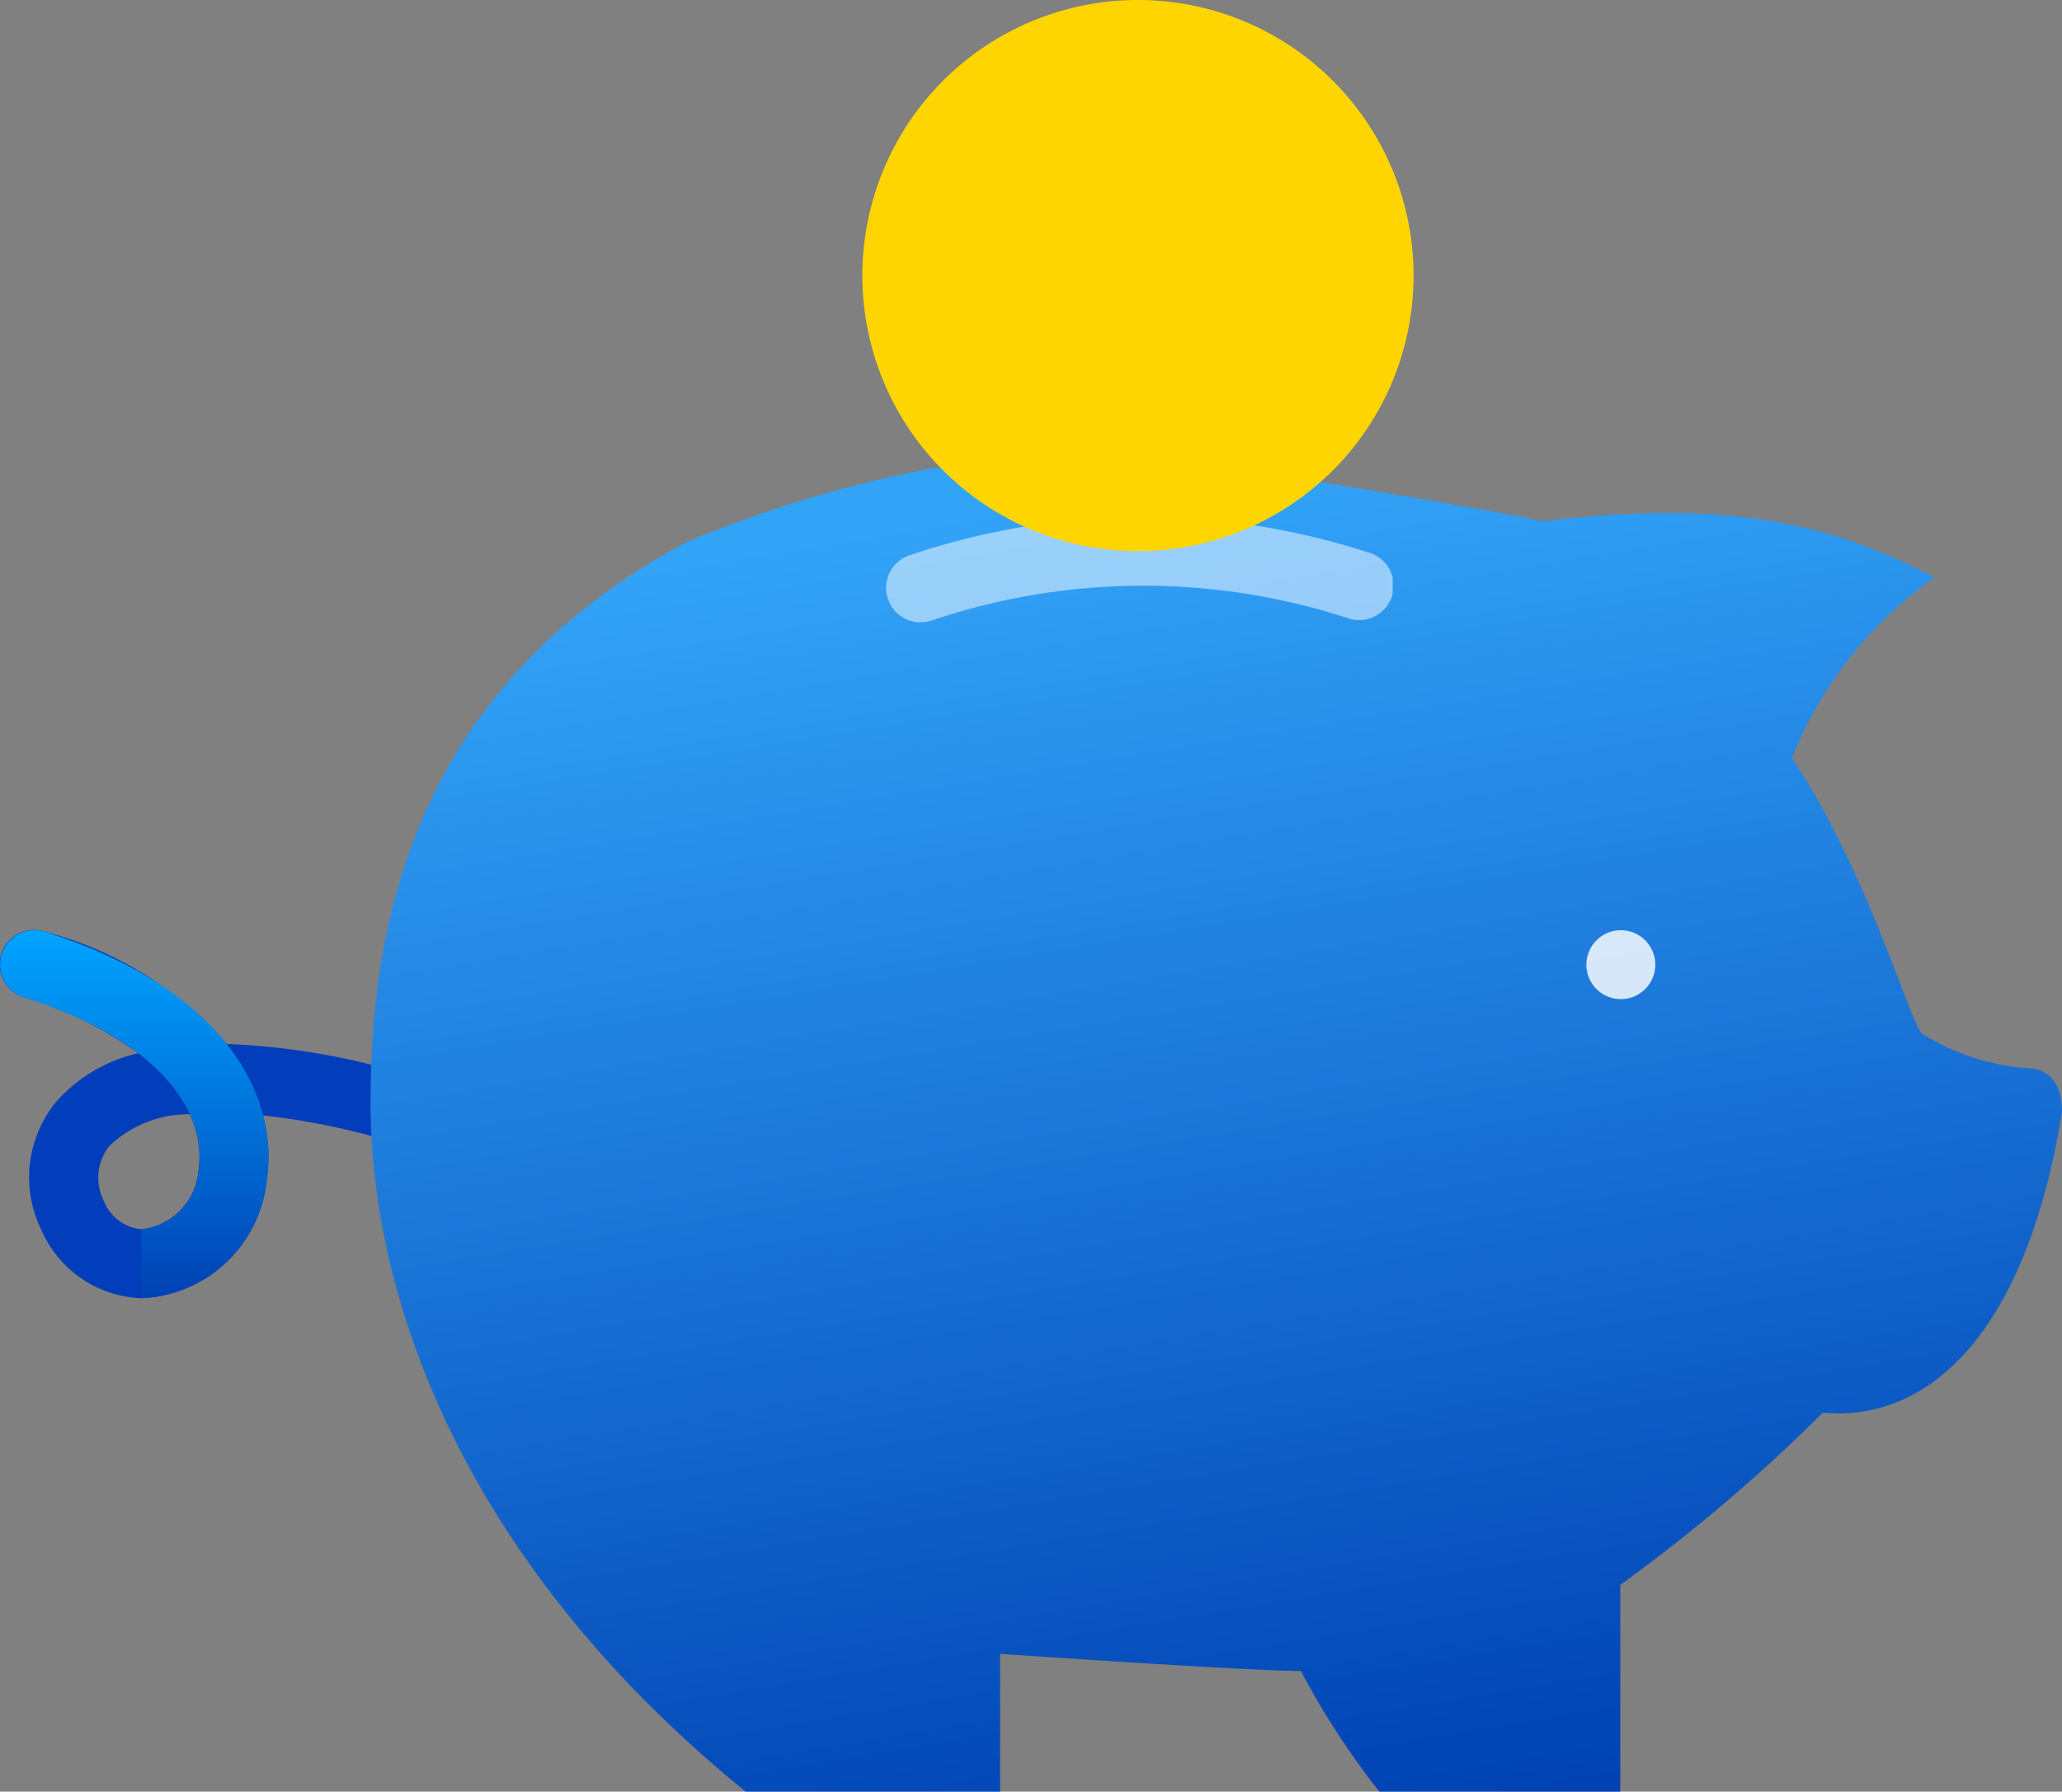
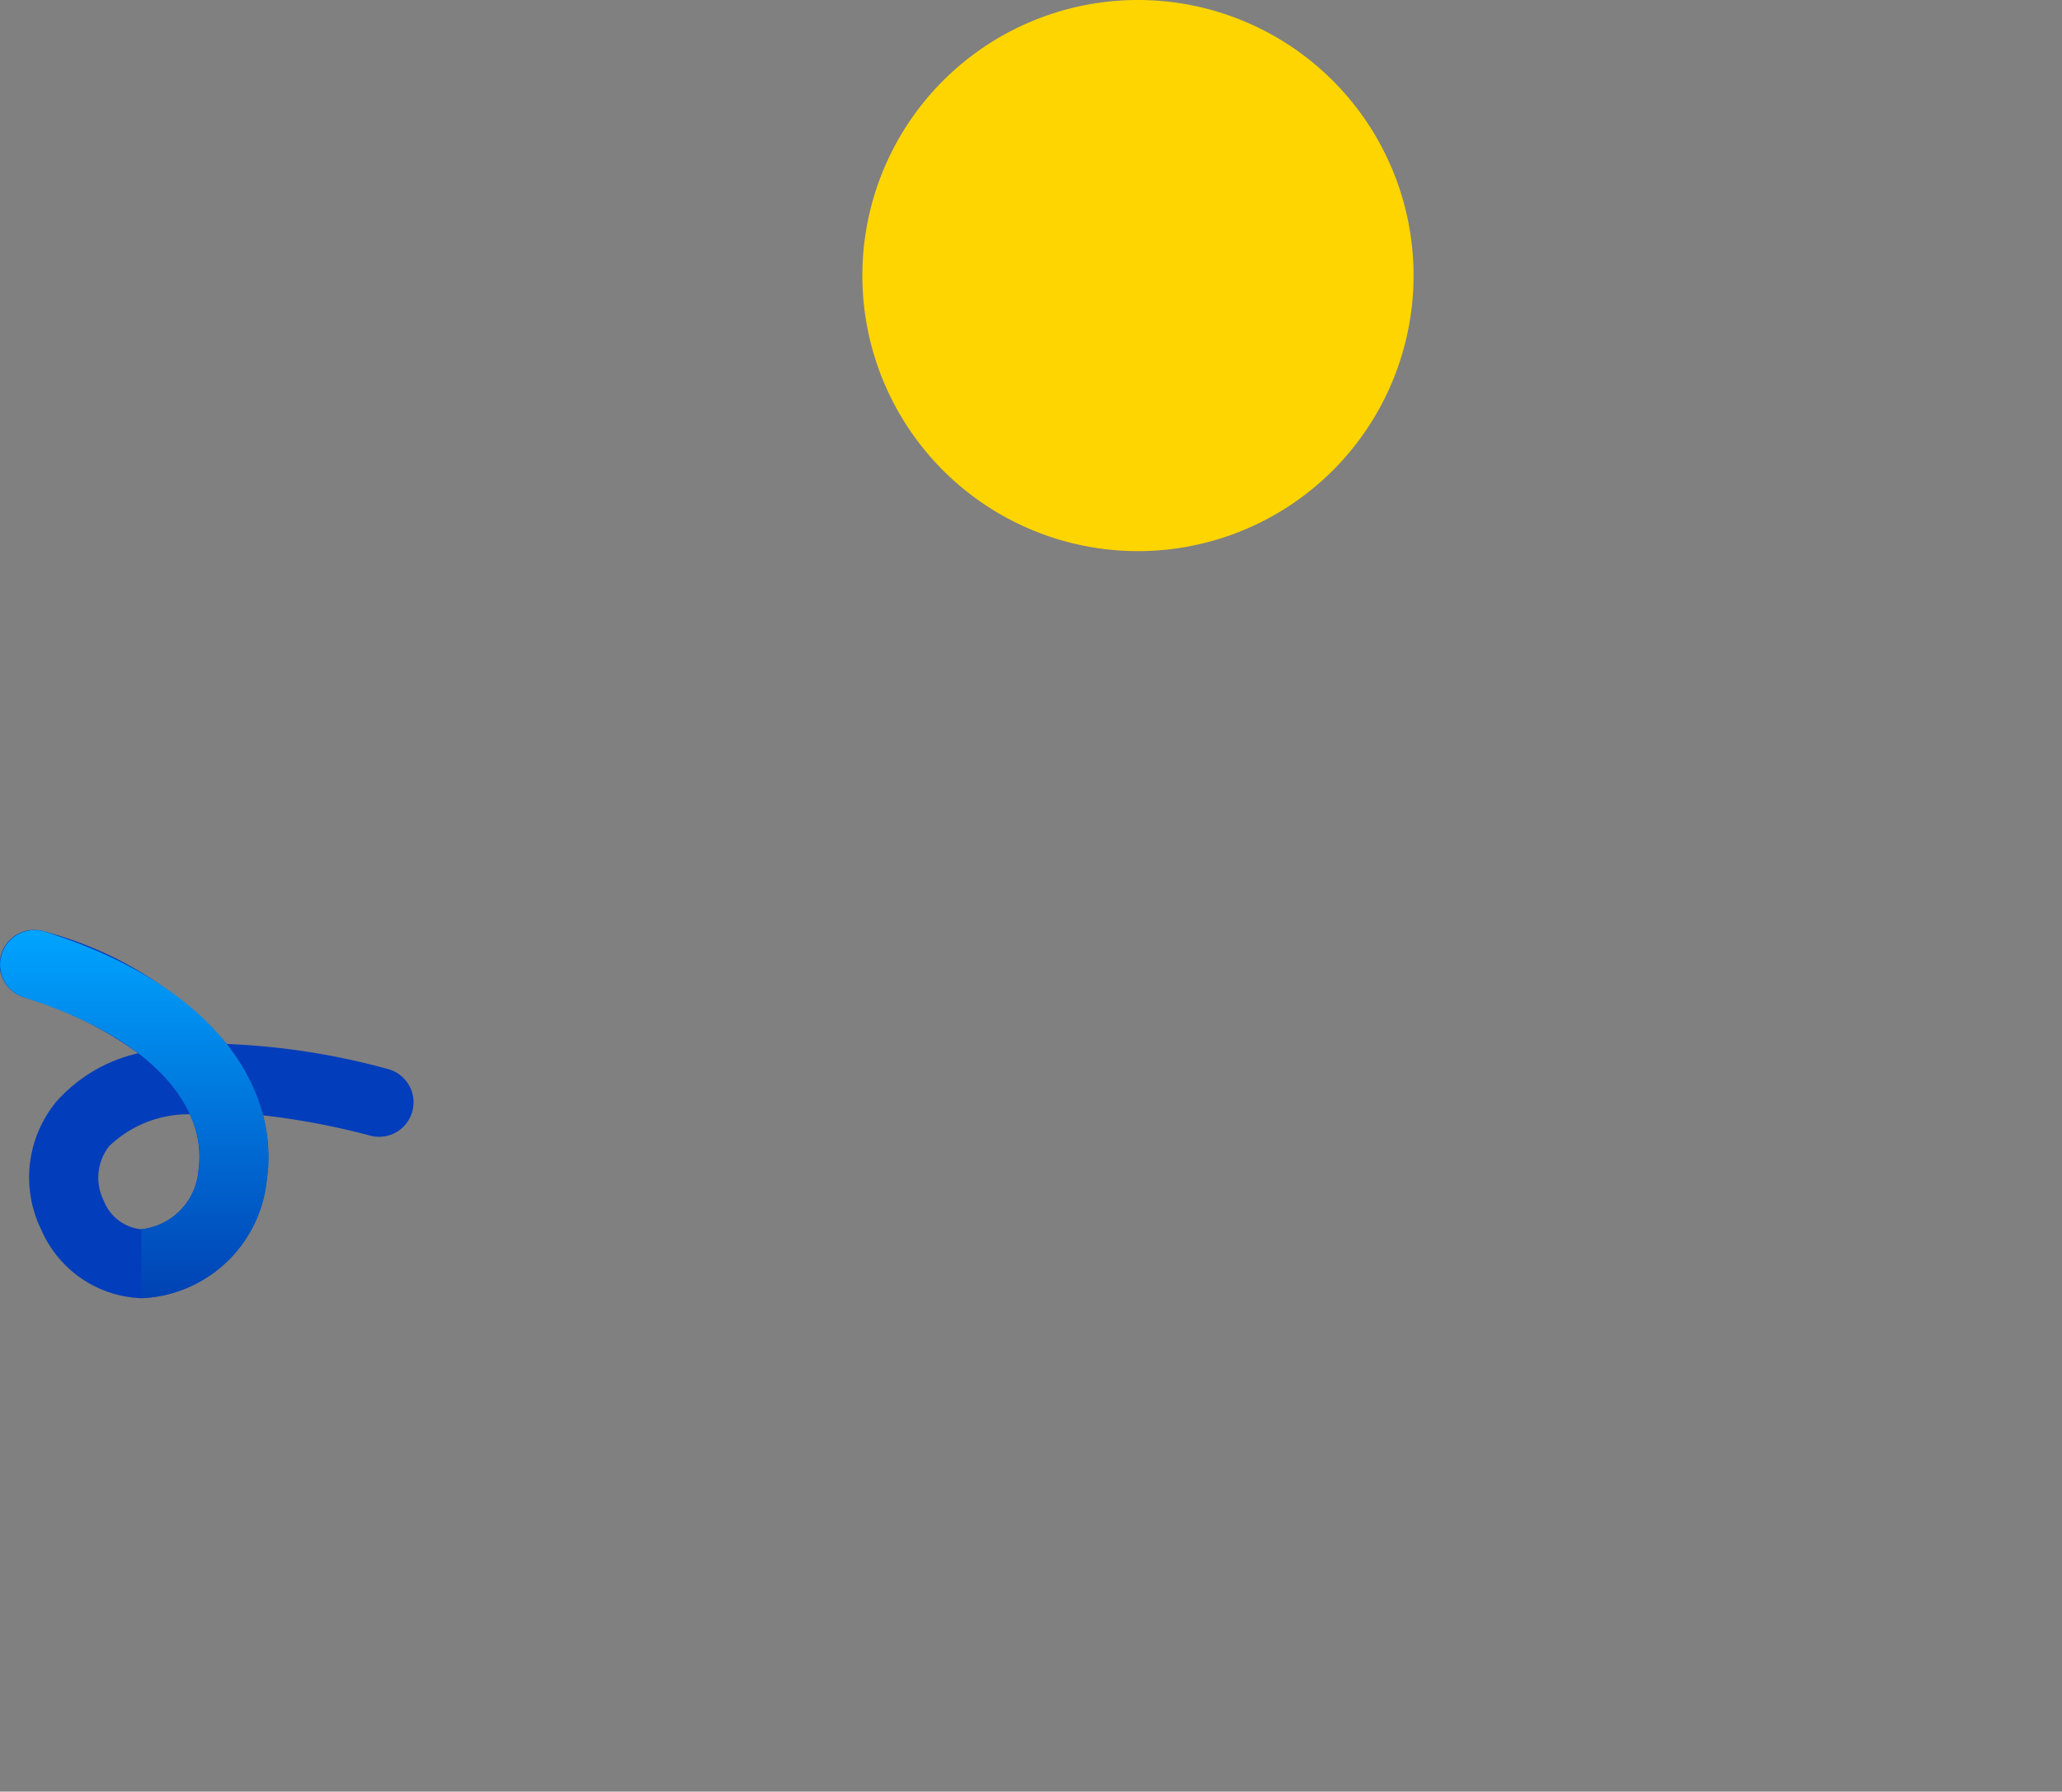
<svg xmlns="http://www.w3.org/2000/svg" width="112.227" height="97.526" viewBox="0 0 112.227 97.526">
  <rect x="0" y="0" width="112.227" height="97.526" fill="#808080" stroke="none" />
  <defs>
    <clipPath id="clip-path">
      <rect id="Rectangle_4711" data-name="Rectangle 4711" width="112.227" height="97.526" fill="none" />
    </clipPath>
    <linearGradient id="linear-gradient" x1="0.5" x2="0.712" y2="1" gradientUnits="objectBoundingBox">
      <stop offset="0" stop-color="#32a4f8" />
      <stop offset="1" stop-color="#0042b4" />
    </linearGradient>
    <clipPath id="clip-path-3">
-       <rect id="Rectangle_4707" data-name="Rectangle 4707" width="3.752" height="3.75" fill="#fff" />
-     </clipPath>
+       </clipPath>
    <clipPath id="clip-path-4">
      <rect id="Rectangle_4706" data-name="Rectangle 4706" width="3.75" height="3.75" fill="#fff" />
    </clipPath>
    <clipPath id="clip-path-5">
-       <rect id="Rectangle_4709" data-name="Rectangle 4709" width="27.575" height="5.741" fill="#fff" />
-     </clipPath>
+       </clipPath>
    <clipPath id="clip-path-6">
-       <rect id="Rectangle_4708" data-name="Rectangle 4708" width="27.576" height="5.741" fill="#fff" />
-     </clipPath>
+       </clipPath>
    <linearGradient id="linear-gradient-2" x1="0.5" x2="0.5" y2="1" gradientUnits="objectBoundingBox">
      <stop offset="0" stop-color="#00a4ff" />
      <stop offset="1" stop-color="#0042b4" />
    </linearGradient>
  </defs>
  <g id="Group_4117" data-name="Group 4117" transform="translate(-940 -1937)">
    <g id="Group_4116" data-name="Group 4116" transform="translate(940 1937)">
      <g id="Group_4115" data-name="Group 4115" clip-path="url(#clip-path)">
        <g id="Group_4114" data-name="Group 4114" transform="translate(0 0)">
          <g id="Group_4113" data-name="Group 4113" clip-path="url(#clip-path)">
            <path id="Path_5922" data-name="Path 5922" d="M7.682,38.553a6.175,6.175,0,0,1-5.429-3.711,6.481,6.481,0,0,1,.79-6.96,8.434,8.434,0,0,1,4.48-2.661A20.192,20.192,0,0,0,1.31,22.176,1.876,1.876,0,1,1,2.445,18.6a19.9,19.9,0,0,1,9.895,6.115A38.715,38.715,0,0,1,21.1,26.076a1.875,1.875,0,1,1-.935,3.632A40.072,40.072,0,0,0,14.315,28.6a8.849,8.849,0,0,1,.189,3.564,7.16,7.16,0,0,1-6.821,6.389m2.645-10.012a6.241,6.241,0,0,0-4.392,1.742,2.784,2.784,0,0,0-.287,2.967A2.44,2.44,0,0,0,7.68,34.8,3.5,3.5,0,0,0,10.8,31.6a5.324,5.324,0,0,0-.473-3.055" transform="translate(0 32.114)" fill="#023dbb" />
-             <path id="Path_5923" data-name="Path 5923" d="M97.442,42.262a12.713,12.713,0,0,1-5.631-1.876c-.766-.9-2.956-8.828-7.075-15A22.006,22.006,0,0,1,92.5,15.547c-5.267-2.7-10.636-4.338-21.313-3.052-2.809-.615-12.014-2.117-12.014-2.117h-.057A71.117,71.117,0,0,0,48.679,9.153c-4.258,0-10.822.476-10.822.476A66.78,66.78,0,0,0,24.6,13.619C9.805,21.523,7.374,34.268,7.374,44.168s4.466,24.5,20.416,37.479H41.64v-7.5s13.543.935,16.371.935a42.693,42.693,0,0,0,4.272,6.566H75.394V70.393a92.229,92.229,0,0,0,11.027-9.378c5.393.514,10.953-3.75,13.013-16.355,0-1.854-.963-2.4-1.991-2.4" transform="translate(12.793 15.88)" fill="url(#linear-gradient)" />
            <g id="Group_4107" data-name="Group 4107" transform="translate(86.343 50.637)" opacity="0.817" style="isolation: isolate">
              <g id="Group_4106" data-name="Group 4106">
                <g id="Group_4105" data-name="Group 4105" clip-path="url(#clip-path-3)">
                  <g id="Group_4104" data-name="Group 4104" transform="translate(0.003)">
                    <g id="Group_4103" data-name="Group 4103" clip-path="url(#clip-path-4)">
                      <path id="Path_5924" data-name="Path 5924" d="M33.449,18.515a1.875,1.875,0,1,1-1.879,1.876,1.876,1.876,0,0,1,1.879-1.876" transform="translate(-31.575 -18.515)" fill="#fff" />
                    </g>
                  </g>
                </g>
              </g>
            </g>
            <g id="Group_4112" data-name="Group 4112" transform="translate(48.224 28.136)" opacity="0.507" style="isolation: isolate">
              <g id="Group_4111" data-name="Group 4111">
                <g id="Group_4110" data-name="Group 4110" clip-path="url(#clip-path-5)">
                  <g id="Group_4109" data-name="Group 4109" transform="translate(0 0)">
                    <g id="Group_4108" data-name="Group 4108" clip-path="url(#clip-path-6)">
                      <path id="Path_5925" data-name="Path 5925" d="M19.506,16.029a1.874,1.874,0,0,1-.6-3.648,39.731,39.731,0,0,1,24.942-.167,1.876,1.876,0,1,1-1.028,3.607c-.044-.014-.09-.027-.131-.044a35.972,35.972,0,0,0-22.566.15,1.881,1.881,0,0,1-.613.1" transform="translate(-17.633 -10.288)" fill="#fff" />
                    </g>
                  </g>
                </g>
              </g>
            </g>
            <path id="Path_5926" data-name="Path 5926" d="M2.441,18.6a1.876,1.876,0,0,0-1.124,3.58c7.688,2.437,9.939,6.46,9.49,9.416A3.5,3.5,0,0,1,7.69,34.8v3.75a7.157,7.157,0,0,0,6.826-6.375C15.2,27.679,12.4,21.755,2.441,18.6" transform="translate(0.004 32.117)" fill="url(#linear-gradient-2)" />
            <path id="Path_5927" data-name="Path 5927" d="M32.164,0a15,15,0,1,1-15,15,15,15,0,0,1,15-15" transform="translate(29.771 0)" fill="#ffd500" />
          </g>
        </g>
      </g>
    </g>
  </g>
</svg>